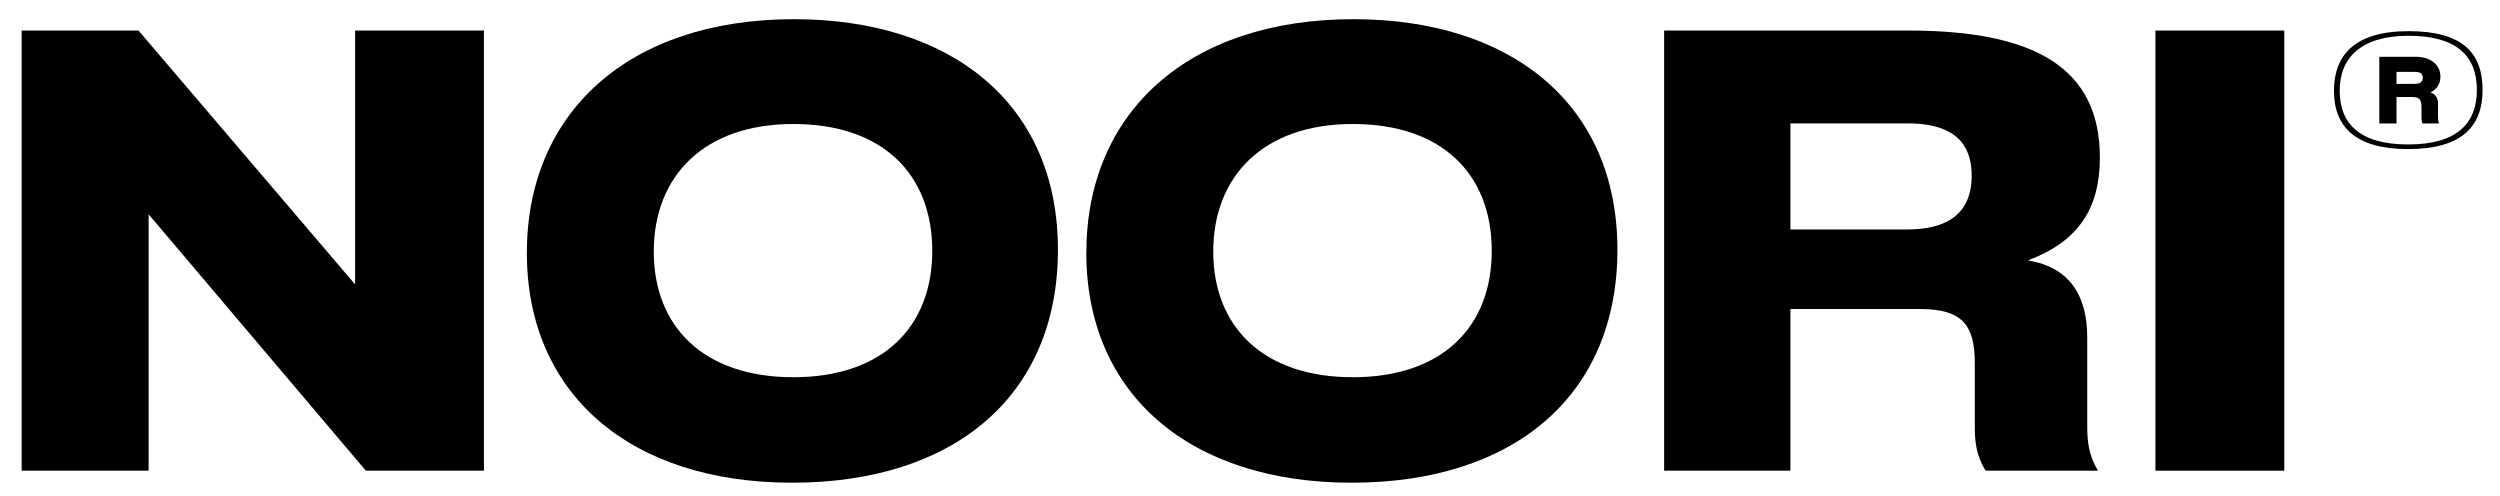
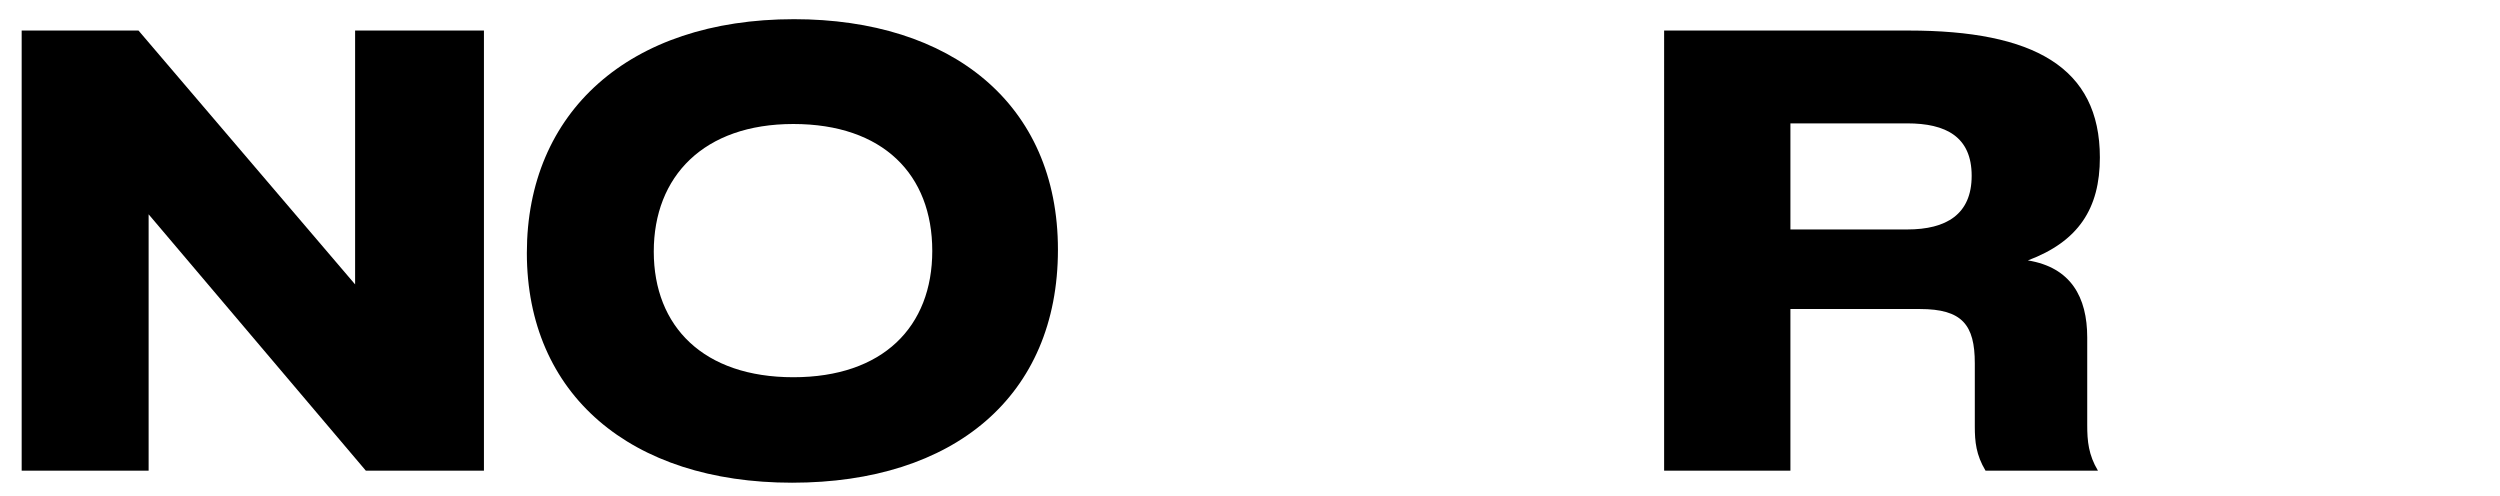
<svg xmlns="http://www.w3.org/2000/svg" viewBox="0 0 1200 238" data-name="Ebene 1" id="Ebene_1">
  <g>
    <path d="M10.4,14.66h56.08l103.97,121.85V14.66h61.84v211.27h-56.68l-104.27-123.06v123.06H10.4V14.66Z" />
    <path d="M252.89,121.36c0-67.29,48.8-112.15,128.22-112.15,75.17,0,126.7,40.31,126.7,110.64s-50.01,111.85-127.61,111.85-127.31-42.44-127.31-110.33ZM447.49,120.45c0-36.68-23.64-60.93-66.69-60.93s-66.99,25.16-66.99,61.23,23.95,60.32,66.99,60.32,66.69-24.25,66.69-60.62Z" />
-     <path d="M521.44,121.36c0-67.29,48.8-112.15,128.22-112.15,75.17,0,126.7,40.31,126.7,110.64s-50.01,111.85-127.61,111.85-127.31-42.44-127.31-110.33ZM716.04,120.45c0-36.68-23.64-60.93-66.69-60.93s-66.99,25.16-66.99,61.23,23.95,60.32,66.99,60.32,66.69-24.25,66.69-60.62Z" />
    <path d="M798.79,14.66h117.31c60.02,0,91.84,17.58,91.84,60.93,0,24.55-10.31,40.31-34.56,49.41,20.61,3.33,28.49,17.58,28.49,36.98v42.13c0,7.58.61,14.25,5.15,21.82h-53.96c-4.55-7.58-5.15-13.94-5.15-21.22v-30.31c0-18.49-6.06-26.07-26.37-26.07h-62.14v77.6h-60.62V14.66ZM946.4,84.38c0-18.79-12.43-25.16-30.92-25.16h-56.08v50.92h56.08c18.79,0,30.92-7.27,30.92-25.77Z" />
-     <path d="M1034.61,14.66h61.84v211.27h-61.84V14.66Z" />
  </g>
-   <path d="M1120.3,43.52c0-17.11,10.08-28.57,35.82-28.57s35.52,10.31,35.52,28.19-10.39,28.42-35.75,28.42-35.6-10.77-35.6-28.03ZM1188.89,43.14c0-16.5-10.01-25.97-32.77-25.97s-33.07,10.54-33.07,26.35,9.55,25.82,32.85,25.82,33-10.01,33-26.2ZM1142.07,27.25h17.49c6.65,0,11.84,3.44,11.84,9.55,0,3.21-1.45,5.88-4.74,7.56,2.75.99,3.59,3.13,3.59,5.42v6.49c0,.99.08,1.91.46,2.98h-7.94c-.38-1.07-.46-2.06-.46-2.98v-4.35c0-3.21-.23-5.35-4.2-5.35h-7.79v12.68h-8.25V27.25ZM1162.92,37.34c0-2.14-1.22-2.83-4.05-2.83h-8.55v5.73h8.86c2.52,0,3.74-.92,3.74-2.9Z" />
</svg>